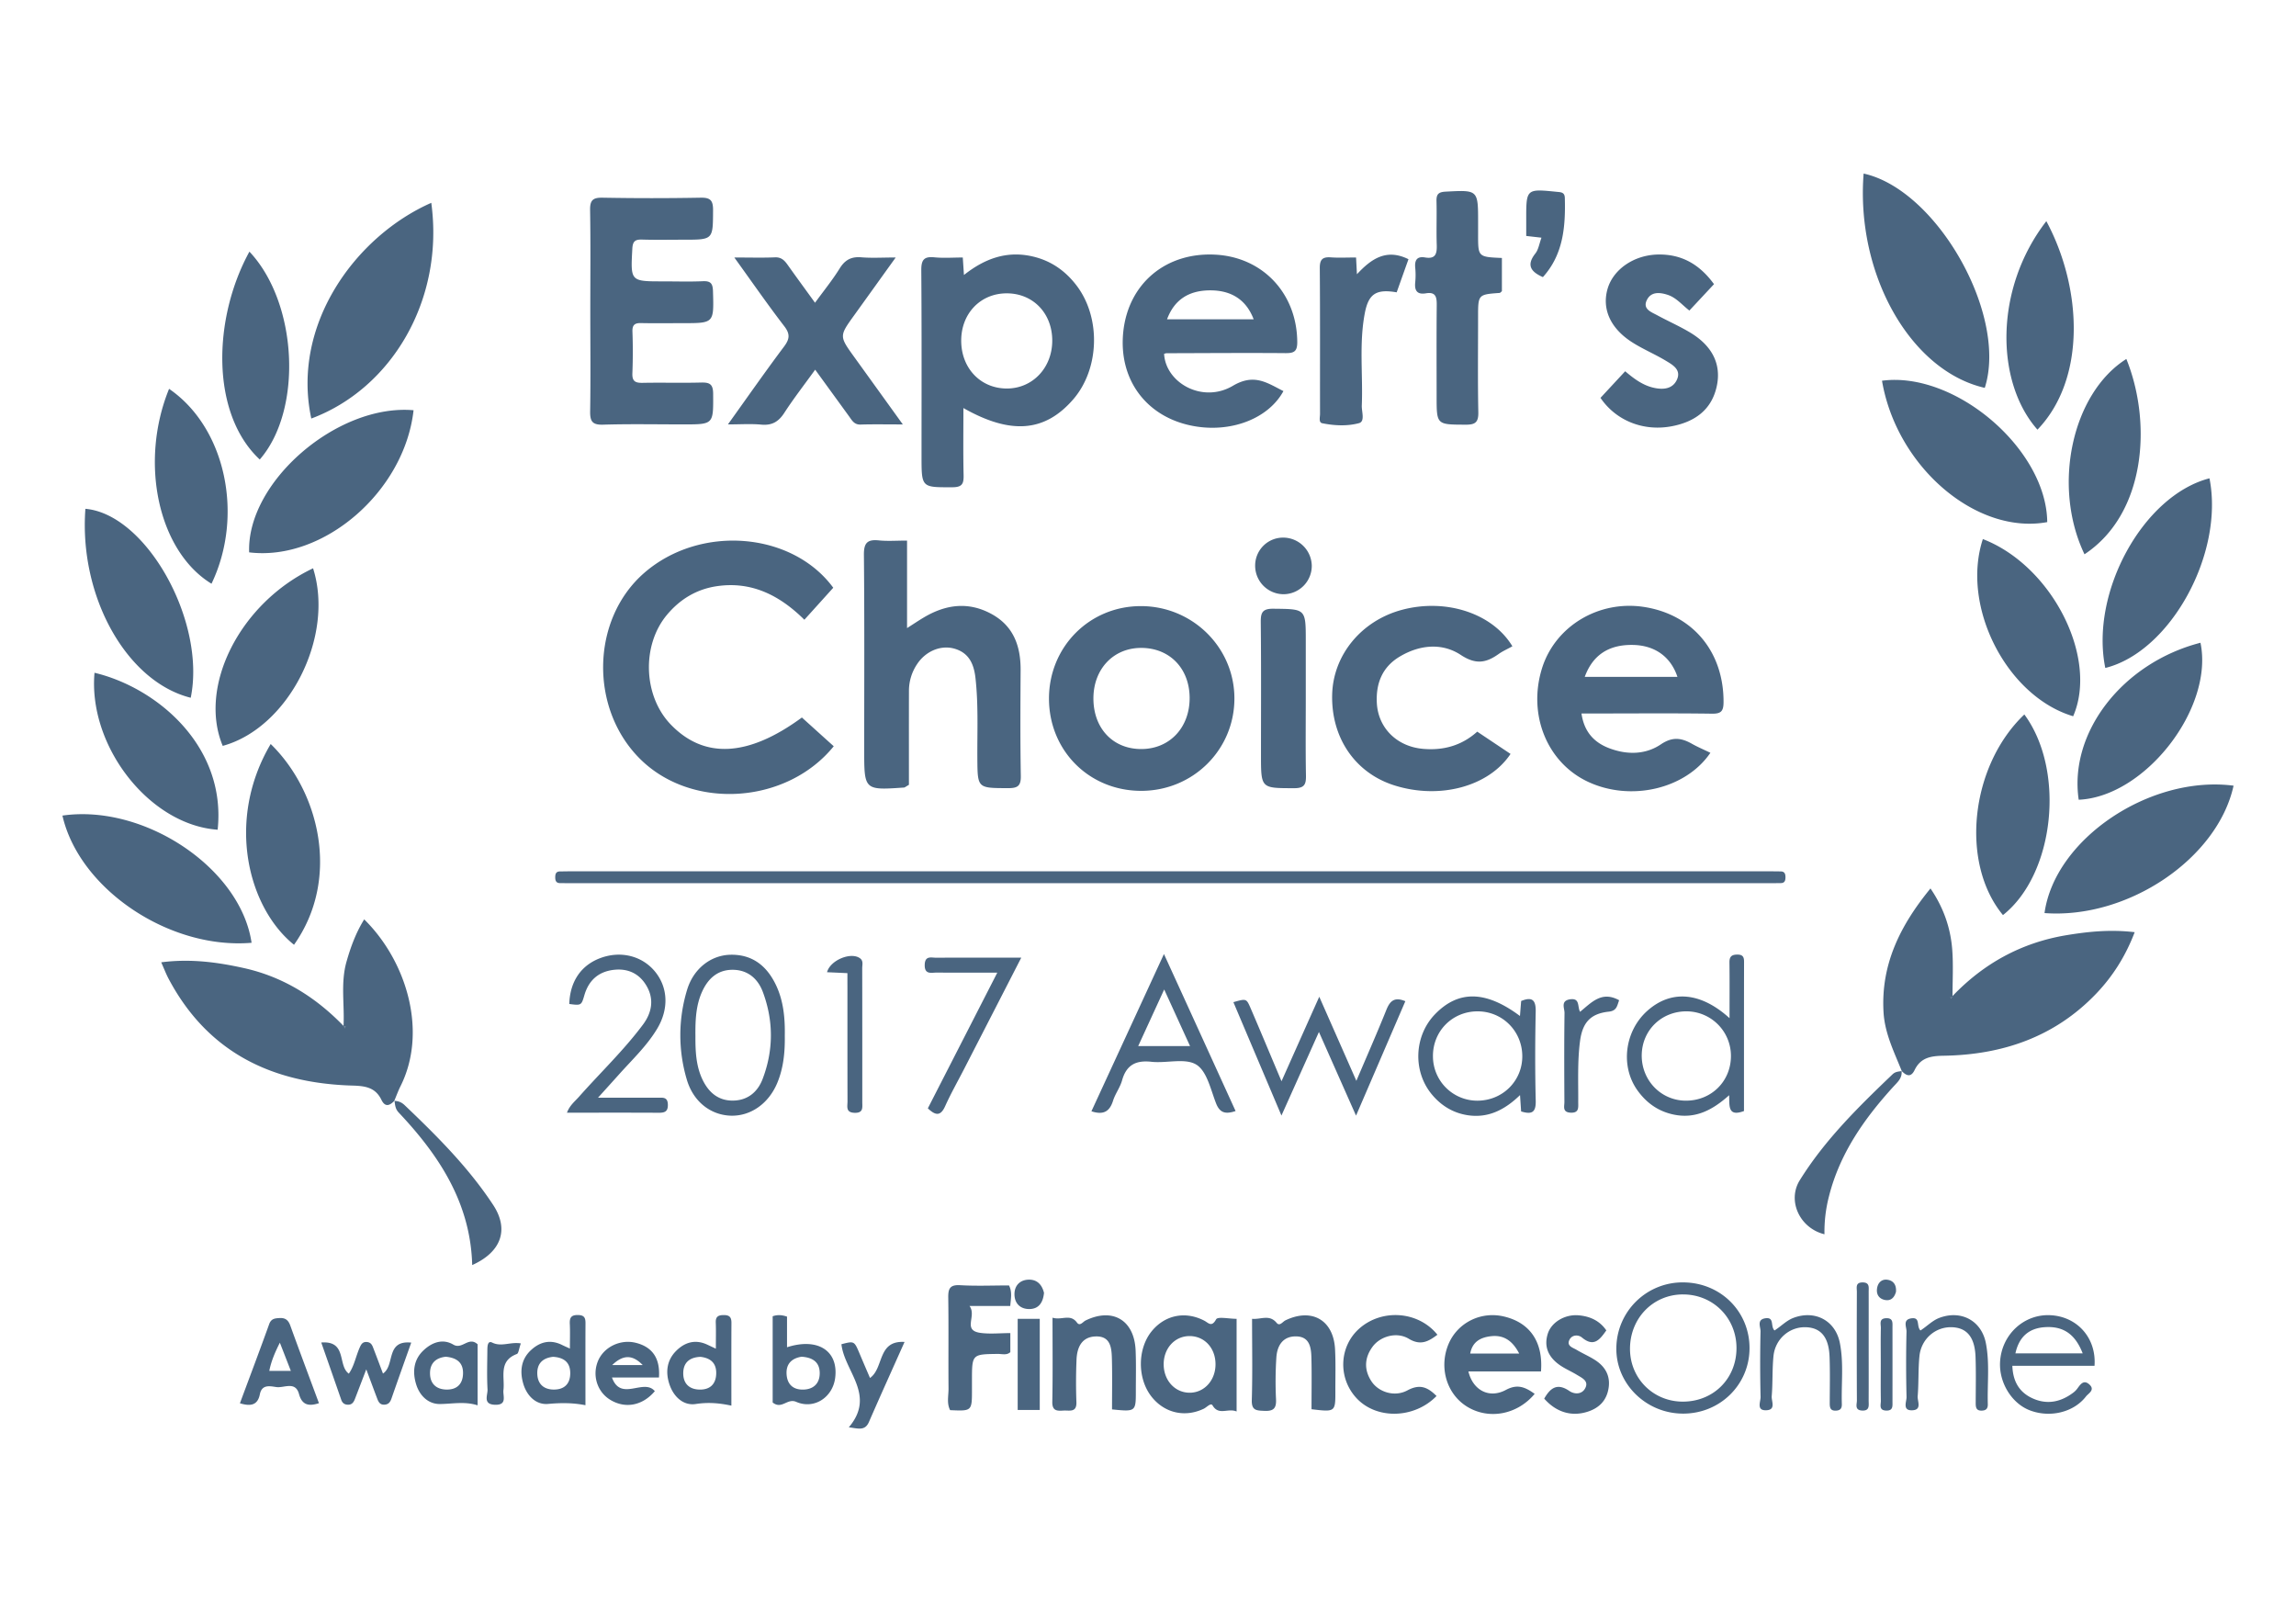
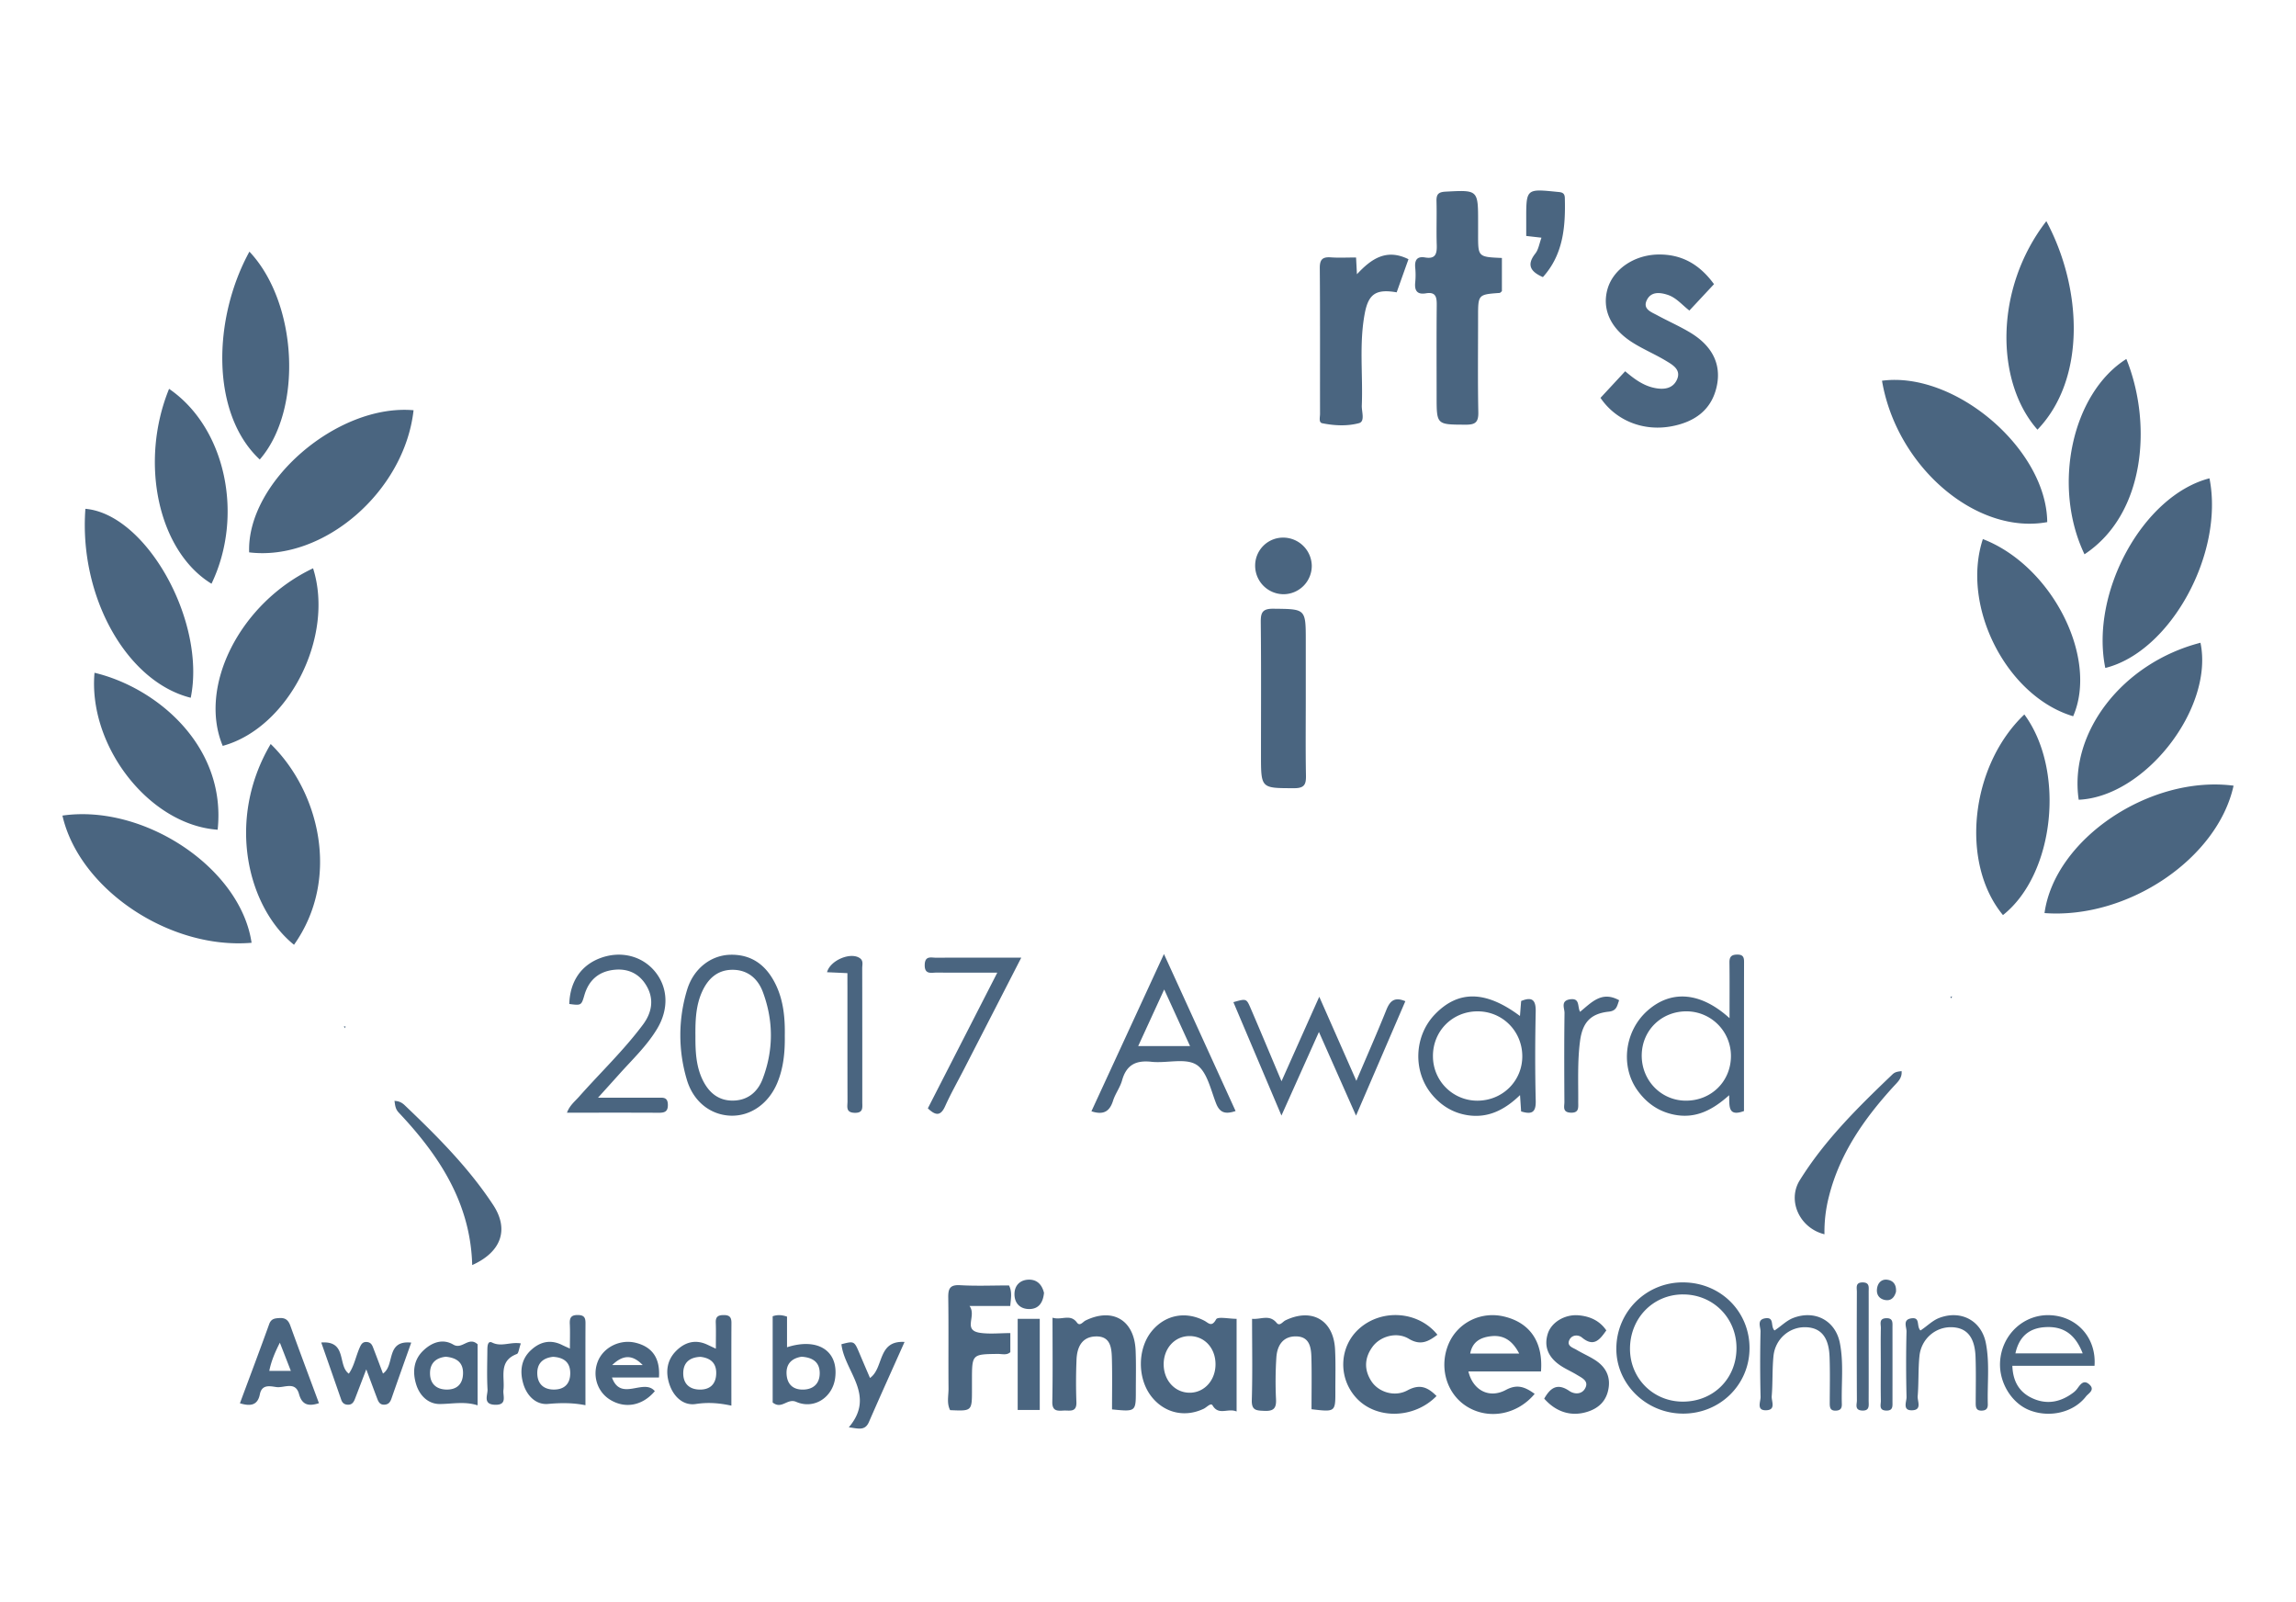
<svg xmlns="http://www.w3.org/2000/svg" width="172" height="120" fill="none">
-   <path d="M62.422 44.021c-.705.781-1.397 1.549-2.164 2.397-1.842-1.821-3.935-2.89-6.533-2.517-1.533.22-2.789.977-3.778 2.169-1.892 2.285-1.754 6.063.3 8.194 2.523 2.618 5.826 2.412 9.825-.524.81.732 1.602 1.448 2.386 2.153-3.504 4.318-10.504 4.796-14.403 1.051-3.916-3.76-3.812-10.549.217-14.043 4.208-3.647 11.077-3.06 14.15 1.12Zm83.828 30.603c2.348-2.466 5.187-4.022 8.554-4.58 1.645-.272 3.296-.44 5.111-.225-.677 1.78-1.632 3.296-2.89 4.61-3.109 3.247-7.032 4.575-11.424 4.644-.971.016-1.723.143-2.174 1.074-.281.58-.627.424-.977.058l.018.018c-.574-1.437-1.277-2.821-1.368-4.421-.205-3.566 1.243-6.48 3.517-9.259.982 1.44 1.502 2.95 1.629 4.572.091 1.172.02 2.355.022 3.533h-.154l.04.134a4.46 4.46 0 0 0 .096-.158ZM29.553 82.44c-.35.367-.697.517-.978-.061-.45-.93-1.205-1.044-2.173-1.071-6.024-.172-10.846-2.48-13.774-8.005-.187-.353-.33-.732-.551-1.227 2.176-.282 4.198-.014 6.21.435 2.948.658 5.388 2.196 7.465 4.347l.094.156.04-.134h-.154c.092-1.615-.23-3.245.226-4.851.314-1.107.705-2.17 1.325-3.17 3.207 3.159 4.751 8.427 2.725 12.485-.18.359-.317.74-.473 1.11l.018-.015Zm42.619-51.877c0 1.71-.024 3.368.014 5.023.013.634-.094.906-.833.909-2.318.006-2.318.044-2.318-2.308 0-4.644.017-9.288-.018-13.932-.007-.776.185-1.062.98-.982.694.07 1.4.014 2.128.014l.087 1.31c1.55-1.226 3.192-1.828 5.109-1.397 1.37.308 2.443 1.046 3.289 2.135 1.879 2.415 1.776 6.28-.214 8.579-2.118 2.443-4.669 2.664-8.224.649Zm3.285-1.464c1.904-.016 3.357-1.55 3.37-3.56.013-2.077-1.448-3.588-3.45-3.568-1.944.02-3.372 1.52-3.37 3.544 0 2.075 1.468 3.6 3.45 3.584Zm52.673 27.285c-1.859 2.732-6.012 3.682-9.221 2.145-3.024-1.448-4.457-5.003-3.403-8.44.979-3.196 4.284-5.175 7.71-4.62 3.624.587 5.909 3.37 5.9 7.108-.002.679-.169.886-.866.877-2.861-.04-5.722-.015-8.582-.015h-1.194c.196 1.379.953 2.18 2.088 2.606 1.313.496 2.696.491 3.859-.294.857-.578 1.522-.494 2.312-.05.446.253.926.453 1.397.683Zm-2.468-5.686c-.507-1.528-1.716-2.374-3.366-2.394-1.794-.023-2.983.765-3.579 2.394h6.945ZM68.09 58.781c-.283.167-.315.2-.346.203-3.004.208-3.004.208-3.004-2.816 0-4.872.025-9.743-.022-14.613-.009-.904.268-1.167 1.123-1.08.656.067 1.325.014 2.109.014v6.554c.53-.337.881-.574 1.245-.79 1.645-.982 3.343-1.214 5.079-.268 1.66.906 2.194 2.415 2.183 4.211-.016 2.64-.032 5.28.015 7.92.014.757-.243.917-.948.915-2.303-.007-2.292.02-2.308-2.227-.013-2.006.083-4.015-.14-6.019-.116-1.037-.478-1.883-1.567-2.198-1.026-.297-2.162.18-2.803 1.15a3.583 3.583 0 0 0-.614 1.997c-.006 2.376-.002 4.753-.002 7.047ZM44.221 23.323c0-2.528.027-5.057-.015-7.583-.012-.728.191-.946.928-.933 2.452.045 4.907.045 7.36 0 .745-.013.926.223.924.94-.012 2.207.02 2.207-2.205 2.207-1.04 0-2.082.022-3.122-.01-.514-.015-.692.135-.721.681-.132 2.449-.152 2.449 2.287 2.449 1.005 0 2.009.033 3.01-.012.608-.026.73.21.746.772.067 2.37.087 2.37-2.263 2.37-1.04 0-2.082.018-3.122-.006-.473-.011-.665.134-.65.631a41.56 41.56 0 0 1-.004 3.122c-.029.63.241.735.786.723 1.448-.029 2.901.016 4.35-.022.633-.015.91.096.914.835.014 2.3.05 2.3-2.225 2.3-2.008 0-4.017-.04-6.02.02-.81.025-.982-.252-.969-1.006.04-2.495.011-4.987.011-7.478Zm34.361 29c0-3.885 3.05-6.942 6.913-6.926 3.86.015 6.983 3.115 6.978 6.924-.004 3.839-3.102 6.907-6.974 6.912-3.898.006-6.915-3.009-6.917-6.91Zm10.537-.062c-.011-2.22-1.528-3.76-3.682-3.733-2.053.024-3.524 1.6-3.526 3.78-.002 2.256 1.477 3.81 3.613 3.794 2.109-.016 3.606-1.616 3.595-3.841ZM87.206 26.5c.116 2.174 2.876 3.74 5.153 2.395 1.604-.95 2.573-.212 3.787.397-1.091 2.002-3.756 3.075-6.496 2.658-3.663-.556-5.892-3.439-5.501-7.108.386-3.617 3.204-5.971 6.91-5.768 3.563.194 6.093 2.925 6.122 6.527.007.725-.234.853-.888.848-2.97-.024-5.943 0-8.915.007-.036 0-.072.018-.172.044Zm6.71-2.586c-.553-1.453-1.66-2.174-3.269-2.167-1.613.005-2.684.721-3.22 2.167h6.49Zm19.382 24.492c-.39.217-.734.366-1.033.58-.94.668-1.712.808-2.836.065-1.402-.922-3.076-.76-4.557.118-1.313.777-1.81 2.004-1.728 3.5.105 1.863 1.511 3.255 3.475 3.42 1.511.128 2.874-.24 4.046-1.29l2.495 1.668c-1.638 2.452-5.311 3.425-8.692 2.36-2.946-.925-4.758-3.57-4.671-6.819.08-2.957 2.191-5.519 5.222-6.331 3.28-.88 6.788.245 8.279 2.73ZM87.681 66.15h-44.83c-.297 0-.594-.004-.893-.006-.292-.002-.364-.176-.364-.433 0-.25.054-.44.353-.442.26-.002.52-.009.78-.009h89.883c.261 0 .52.005.781.007.293.002.364.176.364.433 0 .25-.054.44-.353.442-.296.004-.593.009-.892.009H87.681Zm61.004-37.1c-5.573-1.272-9.668-8.514-9.076-16.05 5.498 1.203 10.819 10.609 9.076 16.05ZM23.32 31.348c-1.513-7.05 3.327-13.66 8.989-16.157.984 7.246-2.953 13.905-8.99 16.157Zm31.69-12.062c1.195 0 2.116.029 3.036-.011.495-.023.732.24.977.587.643.906 1.299 1.798 2.033 2.814.66-.909 1.308-1.7 1.841-2.562.402-.65.875-.906 1.632-.842.772.065 1.555.014 2.57.014-1.1 1.53-2.102 2.928-3.108 4.325-1.127 1.564-1.127 1.564.015 3.146 1.165 1.614 2.328 3.23 3.627 5.032-1.205 0-2.19-.02-3.171.01-.471.013-.634-.309-.848-.605-.824-1.136-1.65-2.27-2.547-3.506-.814 1.129-1.61 2.151-2.312 3.233-.433.67-.93.958-1.731.882-.759-.072-1.529-.016-2.493-.016 1.475-2.057 2.807-3.968 4.202-5.826.424-.567.469-.942.02-1.527-1.238-1.609-2.397-3.283-3.742-5.148Z" fill="#4A6580" />
  <path d="M153.161 68.388c.768-5.566 7.927-10.352 14.162-9.542-1.194 5.456-7.911 10.006-14.162 9.542ZM18.846 70.613c-6.178.522-12.917-4.035-14.169-9.527 6.126-.886 13.35 3.932 14.169 9.527Zm12.135-39.887c-.678 6.086-6.744 11.328-12.316 10.645-.199-5.265 6.605-11.145 12.316-10.645Zm110.005-2.21c5.478-.732 12.329 5.128 12.378 10.589-5.306.977-11.285-4.135-12.378-10.59Zm-12.585-7.233-1.845 1.977c-.558-.433-.987-.97-1.627-1.178-.603-.197-1.254-.248-1.564.402-.317.665.328.883.772 1.122.814.442 1.669.817 2.463 1.292 1.683 1.004 2.384 2.408 1.993 4.093-.397 1.718-1.627 2.586-3.287 2.921-2.131.433-4.227-.373-5.409-2.113l1.85-1.993c.656.56 1.312 1.044 2.109 1.23.687.16 1.421.129 1.758-.578.368-.775-.326-1.14-.852-1.458-.826-.495-1.728-.868-2.533-1.39-1.605-1.04-2.225-2.48-1.806-3.959.422-1.482 1.989-2.555 3.785-2.588 1.705-.032 3.071.678 4.193 2.22Zm29.313 28.746c-1.154-5.66 2.834-12.919 7.804-14.204 1.12 5.632-2.926 12.997-7.804 14.204ZM14.289 52.262c-4.818-1.207-8.384-7.6-7.891-14.153 4.572.398 9.06 8.447 7.89 14.153Zm98.223-32.94v2.488c-.06.047-.114.125-.174.13-1.611.118-1.611.116-1.611 1.81 0 2.378-.029 4.757.018 7.134.013.75-.232.928-.949.924-2.175-.01-2.175.022-2.175-2.12 0-2.267-.014-4.535.009-6.802.006-.603-.045-1.047-.813-.917-.647.11-.863-.194-.799-.815a5.6 5.6 0 0 0 0-1.113c-.051-.567.143-.86.741-.757.819.14.893-.323.871-.97-.036-1.076.011-2.156-.018-3.234-.014-.51.122-.697.676-.726 2.441-.129 2.441-.151 2.441 2.31v.893c-.002 1.687-.002 1.687 1.783 1.765Zm43.21 40.578c-.748-5.048 3.291-10.255 9.122-11.759 1.018 4.887-4.141 11.538-9.122 11.758ZM16.305 62.145c-5.11-.355-9.714-6.255-9.225-11.756 4.7 1.124 9.888 5.518 9.225 11.756Zm139.001-8.499c-4.986-1.489-8.422-8.23-6.764-13.27 5.166 1.989 8.676 8.878 6.764 13.27ZM23.453 42.565c1.634 5.153-1.856 11.96-6.768 13.3-1.859-4.456 1.292-10.702 6.768-13.3Zm126.595 25.973c-3.229-3.897-2.455-11.167 1.602-15.026 3.096 4.2 2.266 11.968-1.602 15.026ZM20.278 55.725c3.644 3.548 5.258 10.085 1.747 15.037-3.459-2.783-5.119-9.337-1.747-15.037Zm-1.593-36.878c3.617 3.836 4.017 11.84.774 15.57-3.695-3.45-3.519-10.57-.774-15.57Zm134.612-2.283c2.683 4.992 3.011 11.792-.665 15.617-3.135-3.54-3.273-10.522.665-15.617ZM15.844 43.72c-3.986-2.437-5.43-9.073-3.178-14.596 4.251 2.91 5.626 9.502 3.178 14.597Zm140.312-2.205c-2.448-5.113-.933-12.06 3.135-14.628 1.922 4.735 1.486 11.577-3.135 14.628Zm-54.569-22.229.065 1.254c1.071-1.15 2.2-1.948 3.861-1.125-.302.844-.594 1.667-.884 2.48-1.52-.26-2.111.089-2.392 1.586-.431 2.281-.128 4.597-.221 6.896-.018.455.261 1.19-.212 1.317-.877.236-1.841.19-2.752.006-.281-.055-.165-.455-.165-.698-.007-3.644.011-7.286-.018-10.93-.004-.657.225-.84.837-.795.589.042 1.183.009 1.881.009ZM97.82 52.262c0 1.932-.022 3.867.013 5.8.014.67-.091.975-.886.973-2.483-.005-2.483.036-2.483-2.484 0-3.31.02-6.619-.016-9.928-.007-.723.103-1.038.942-1.03 2.43.028 2.43-.015 2.43 2.429v4.24Zm31.745 23.998c0-1.536.011-2.86-.007-4.183-.004-.437.172-.58.596-.58.404 0 .5.18.498.54-.007 3.738-.005 7.478-.005 11.178-1.221.453-1.084-.377-1.111-1.185-1.252 1.123-2.544 1.794-4.173 1.446-1.154-.245-2.031-.879-2.701-1.816-1.289-1.808-.955-4.434.744-5.952 1.763-1.573 3.967-1.435 6.159.551Zm-3.189-.512c-1.875-.02-3.341 1.377-3.388 3.23-.047 1.9 1.417 3.445 3.283 3.46 1.917.016 3.399-1.441 3.399-3.345a3.337 3.337 0 0 0-3.294-3.345Zm-33.738 29.97c-.654-.279-1.339.335-1.803-.459-.125-.215-.437.147-.656.252-1.4.669-2.917.335-3.892-.875-1.1-1.364-1.094-3.635.018-4.963.995-1.19 2.504-1.486 3.907-.759.32.165.547.522.893-.1.123-.219.962-.036 1.533-.036v6.94Zm-1.58-3.564c-.013-1.216-.852-2.1-1.975-2.084-1.102.016-1.926.944-1.908 2.149.018 1.203.873 2.109 1.975 2.093 1.094-.017 1.921-.955 1.908-2.158Zm23.909 2.244c-1.301 1.56-3.419 1.952-5.039.973-1.551-.938-2.153-2.946-1.413-4.705.67-1.59 2.404-2.463 4.118-2.07 1.968.45 2.981 1.901 2.807 4.121h-5.438c.334 1.406 1.551 2.058 2.805 1.388.857-.462 1.437-.227 2.16.293Zm-1.16-3.02c-.529-1.015-1.203-1.406-2.132-1.296-.758.091-1.374.406-1.537 1.296h3.669Zm-12.198-20.425c.835-1.961 1.567-3.622 2.243-5.304.263-.656.589-1.014 1.426-.66l-3.693 8.57c-.973-2.19-1.832-4.13-2.78-6.266l-2.808 6.26c-1.27-3-2.435-5.742-3.6-8.493.955-.27.973-.28 1.281.432.748 1.737 1.475 3.482 2.323 5.492.973-2.18 1.852-4.15 2.828-6.33.948 2.146 1.807 4.092 2.78 6.3Zm-42.818-3.368c.018 1.199-.093 2.38-.553 3.5-.647 1.575-2.009 2.526-3.502 2.477-1.51-.052-2.807-1.054-3.291-2.723a11.64 11.64 0 0 1 .029-6.708c.478-1.58 1.779-2.593 3.254-2.622 1.64-.032 2.722.843 3.4 2.265.574 1.205.686 2.5.663 3.811Zm-6.694-.022c-.007 1.118.033 2.238.515 3.267.453.966 1.183 1.627 2.325 1.602 1.092-.022 1.826-.656 2.192-1.613.823-2.156.826-4.358.02-6.519-.37-.995-1.13-1.664-2.272-1.664-1.14 0-1.852.682-2.287 1.655-.467 1.036-.502 2.154-.494 3.272Zm40.465 5.652c-.734.243-1.171.165-1.461-.571-.404-1.031-.688-2.417-1.48-2.904-.843-.517-2.231-.089-3.367-.214-1.17-.13-1.875.24-2.198 1.397-.148.53-.51.996-.674 1.52-.248.783-.694 1.096-1.62.79 1.774-3.843 3.541-7.677 5.433-11.778 1.868 4.083 3.609 7.904 5.367 11.76Zm-5.349-9.105-1.948 4.24h3.885c-.64-1.401-1.234-2.704-1.937-4.24Zm26.652 1.986c.031-.388.058-.745.09-1.124.801-.324 1.109-.11 1.089.8-.047 2.23-.052 4.46.002 6.689.02.879-.315 1.022-1.094.783l-.082-1.223c-1.134 1.098-2.361 1.723-3.861 1.515-1.107-.154-2.02-.696-2.74-1.56-1.44-1.725-1.344-4.378.229-6.007 1.754-1.816 3.805-1.787 6.367.127Zm-3.16-.348c-1.901-.007-3.378 1.482-3.358 3.379a3.322 3.322 0 0 0 3.323 3.312c1.903.002 3.401-1.502 3.369-3.381-.031-1.85-1.495-3.303-3.334-3.31Zm-65.906 6.468c1.667 0 3.068-.002 4.47.002.361 0 .752-.082.763.516.011.524-.237.611-.679.61-2.256-.012-4.512-.005-6.88-.005.206-.552.59-.842.893-1.185 1.598-1.806 3.352-3.473 4.798-5.41.667-.892.86-1.906.263-2.916-.54-.918-1.401-1.313-2.455-1.188-1.147.136-1.874.79-2.198 1.91-.22.764-.243.76-1.127.646.05-1.705.904-2.94 2.404-3.466 1.506-.529 3.077-.118 4.03 1.053.966 1.192 1.031 2.796.15 4.265-.77 1.285-1.86 2.307-2.848 3.412-.464.518-.935 1.038-1.584 1.756ZM98.25 105.55c0-1.326.023-2.586-.008-3.845-.018-.765-.123-1.587-1.127-1.611-1.007-.025-1.444.685-1.5 1.589a27.881 27.881 0 0 0-.025 3.115c.036.696-.196.904-.877.873-.578-.027-.96-.014-.937-.804.06-1.997.02-3.997.02-6.09.67.063 1.294-.357 1.843.306.228.276.451-.09.652-.188 1.982-.957 3.61-.029 3.722 2.167.054 1.036.02 2.078.023 3.116.004 1.582.002 1.582-1.786 1.372Zm-19.403-6.857c.69.214 1.33-.321 1.834.368.219.3.447-.064.645-.16 2.03-.984 3.653-.027 3.747 2.247.042 1 .016 2.004.016 3.006.002 1.584 0 1.584-1.784 1.408 0-1.232.023-2.482-.008-3.729-.02-.832-.067-1.776-1.223-1.736-1.06.035-1.402.85-1.43 1.785a40.45 40.45 0 0 0-.008 3.115c.038.826-.515.625-.963.652-.471.029-.855.045-.842-.654.04-2.035.016-4.073.016-6.302Zm52.215 2.297c-.011 2.74-2.23 4.905-5.006 4.887-2.769-.018-5.023-2.258-4.97-4.939a4.96 4.96 0 0 1 5.028-4.889c2.792.024 4.959 2.19 4.948 4.941Zm-5.001-4.04c-2.236.012-3.957 1.79-3.953 4.084.005 2.214 1.743 3.946 3.959 3.946 2.292-.002 4.017-1.721 4.019-4.008.003-2.27-1.765-4.033-4.025-4.021Zm-53.431.867c.562.752-.558 1.82.812 2.013.72.1 1.466.017 2.245.017v1.426c-.268.252-.618.13-.938.134-1.936.023-1.936.018-1.936 2.006v.668c0 1.611 0 1.611-1.636 1.537-.264-.506-.119-1.069-.12-1.604-.019-2.265.013-4.53-.02-6.795-.012-.677.1-1.005.887-.96 1.216.071 2.442.018 3.665.018.25.504.138.97.093 1.54H72.63Zm34.985 6.742c-1.676 1.718-4.511 1.769-6.003.151-1.391-1.506-1.297-3.851.205-5.193 1.703-1.52 4.443-1.32 5.864.453-.667.498-1.247.842-2.153.297-.904-.544-2.14-.176-2.709.605-.609.832-.647 1.729-.074 2.595.527.795 1.718 1.192 2.689.67.906-.487 1.495-.268 2.181.422Zm12.719-4.914c-.493.696-.933 1.278-1.828.531-.277-.23-.774-.215-.953.214-.181.431.275.545.54.703.476.286.993.502 1.453.808.734.491 1.107 1.187.953 2.093-.15.89-.681 1.446-1.533 1.73-1.207.399-2.368.071-3.285-.969.448-.781.959-1.207 1.888-.571.373.254.928.27 1.18-.201.295-.551-.232-.772-.602-1-.411-.252-.859-.442-1.257-.71-.845-.573-1.267-1.354-.939-2.387.274-.862 1.292-1.464 2.316-1.37.835.075 1.56.392 2.067 1.129Zm36.572 2.653h-6.155c.042 1.194.54 2.006 1.546 2.45 1.085.48 2.105.252 3.031-.451.116-.089.223-.2.308-.319.228-.312.464-.654.877-.29.466.415-.067.672-.248.906-.933 1.208-2.74 1.62-4.244 1.022-1.328-.529-2.263-2.057-2.192-3.577.098-2.078 1.801-3.653 3.814-3.53 1.997.12 3.414 1.727 3.263 3.789Zm-.886-.935c-.569-1.46-1.473-2.053-2.843-1.96-1.19.08-1.926.726-2.196 1.96h5.039Zm-13.57-21.158c.069.55-.313.855-.632 1.207-2.169 2.386-3.99 4.981-4.798 8.166a10.62 10.62 0 0 0-.344 2.867c-1.863-.46-2.8-2.517-1.852-4.043 1.879-3.026 4.399-5.499 6.952-7.938.212-.203.446-.205.689-.241l-.015-.018Zm-112.916 2.25c.3.005.54.096.773.315 2.423 2.308 4.789 4.669 6.639 7.48 1.198 1.824.624 3.517-1.572 4.501-.124-4.646-2.47-8.207-5.505-11.423-.263-.279-.272-.574-.317-.89a.137.137 0 0 1-.018.017Zm39.973.558L74.71 72.85c-1.613 0-3.07.007-4.53-.005-.408-.002-.928.177-.906-.591.02-.696.493-.52.862-.522 2.066-.011 4.132-.005 6.37-.005-1.481 2.888-2.885 5.62-4.288 8.35-.476.925-.991 1.833-1.417 2.78-.34.754-.719.702-1.293.156ZM57.883 98.586c.33-.116.654-.116 1.075.027v2.294c2.324-.745 3.866.279 3.607 2.299-.188 1.453-1.57 2.376-2.915 1.792-.68-.295-1.08.596-1.767.047v-6.459Zm2.155 3.031c-.689.114-1.164.5-1.113 1.314.051.813.556 1.194 1.337 1.143.738-.049 1.153-.513 1.145-1.241-.007-.803-.518-1.167-1.368-1.216Zm-36.145 3.479c-.79.259-1.272.123-1.493-.685-.27-.989-1.113-.44-1.696-.522-.464-.065-1.086-.23-1.238.544-.168.85-.732.9-1.493.67.736-1.98 1.48-3.948 2.191-5.925.148-.409.415-.438.772-.458.449-.026.666.161.813.57.692 1.914 1.408 3.82 2.144 5.806Zm-3.72-2.417h1.616l-.824-2.115c-.37.736-.649 1.388-.792 2.115Zm123.694-3.03c.511-.326.886-.743 1.421-.944 1.609-.605 3.142.196 3.477 1.883.297 1.509.103 3.042.147 4.564.009.299-.08.482-.43.5-.438.022-.476-.234-.476-.562.002-1.154.029-2.308-.013-3.459-.054-1.487-.654-2.196-1.792-2.225-1.214-.032-2.279.877-2.41 2.162-.101.995-.049 2.006-.132 3.004-.031.366.337 1.018-.39 1.055-.786.043-.436-.647-.445-.997a102.932 102.932 0 0 1-.002-4.907c.007-.335-.306-.884.364-.982.701-.103.357.596.681.908Zm-10.933 0c.511-.326.888-.743 1.422-.944 1.609-.605 3.142.196 3.474 1.886.297 1.508.101 3.041.147 4.563.009.299-.082.482-.432.5-.44.023-.474-.236-.474-.564.003-1.154.029-2.308-.013-3.459-.053-1.487-.656-2.196-1.794-2.225-1.214-.032-2.279.879-2.408 2.162-.1.995-.049 2.006-.132 3.004-.031.366.337 1.017-.392 1.053-.786.04-.433-.647-.442-1a102.91 102.91 0 0 1-.003-4.907c.007-.335-.305-.884.366-.982.699-.098.355.603.681.913ZM28.69 102.877c.92-.618.178-2.513 2.117-2.318-.518 1.461-1.004 2.818-1.477 4.179-.094.27-.212.453-.532.469-.341.018-.446-.212-.54-.455-.25-.654-.49-1.312-.819-2.189-.337.877-.591 1.546-.85 2.216-.098.254-.23.453-.562.43-.266-.02-.393-.16-.471-.39a1369.78 1369.78 0 0 0-1.49-4.267c1.959-.15 1.207 1.723 2.066 2.332.397-.556.522-1.288.81-1.944.11-.25.22-.46.558-.424.272.029.372.203.453.42.252.654.5 1.312.736 1.941Zm14.003-1.872c0-.698.022-1.28-.007-1.858-.022-.47.118-.666.625-.654.462.01.553.218.55.616-.01 1.999-.003 4.001-.003 6.139-1-.197-1.893-.177-2.803-.096-.909.08-1.59-.618-1.853-1.507-.265-.892-.185-1.794.536-2.486.67-.642 1.457-.865 2.345-.435.157.078.32.15.61.281Zm-1.261.619c-.781.084-1.219.511-1.18 1.307.035.748.504 1.143 1.231 1.145.795.005 1.24-.431 1.236-1.238-.004-.828-.508-1.168-1.287-1.214Zm13.358 3.657c-.989-.214-1.803-.254-2.667-.123-.917.139-1.624-.52-1.941-1.383-.337-.92-.266-1.857.468-2.593.654-.656 1.444-.888 2.34-.467l.637.299c0-.727.018-1.34-.006-1.95-.018-.446.176-.565.593-.567.435-.002.583.159.58.585-.01 2.002-.004 4.003-.004 6.199Zm-2.314-3.655c-.806.031-1.288.422-1.292 1.223-.005.799.475 1.227 1.258 1.229.737.003 1.176-.399 1.21-1.153.04-.822-.415-1.212-1.176-1.299Zm-16.697-.943v4.574c-.98-.314-1.906-.102-2.832-.098-.864.005-1.509-.627-1.768-1.464-.288-.928-.205-1.854.556-2.564.638-.596 1.435-.888 2.23-.419.67.39 1.137-.643 1.813-.029Zm-2.384.935c-.707.076-1.192.453-1.18 1.26.009.746.453 1.168 1.182 1.197.786.033 1.266-.371 1.29-1.185.025-.819-.453-1.194-1.292-1.272Zm15.97 1.556h-3.52c.666 1.843 2.375.029 3.21 1.022-.929 1.102-2.243 1.337-3.372.627-.937-.589-1.317-1.781-.904-2.839.417-1.075 1.671-1.698 2.839-1.412 1.256.308 1.847 1.162 1.747 2.602Zm-1.218-.933c-.721-.748-1.43-.828-2.286 0h2.286Zm50.122-59.873a2.125 2.125 0 0 1-2.105 2.138 2.136 2.136 0 0 1-2.137-2.106 2.094 2.094 0 0 1 2.093-2.134 2.146 2.146 0 0 1 2.149 2.102ZM63.482 72.887c-.578-.026-1.049-.049-1.526-.069.239-.912 1.819-1.553 2.488-1.03.243.189.147.481.147.727.007 3.343.005 6.686.005 10.028 0 .4.098.824-.574.806-.683-.02-.533-.475-.533-.852-.007-2.823-.005-5.646-.005-8.47-.002-.36-.002-.722-.002-1.14Zm51.994-55.085-1.142-.13v-1.218c-.003-2.323-.003-2.318 2.3-2.086.317.031.581.031.592.462.056 2.147-.11 4.226-1.643 5.925-.899-.395-1.258-.889-.566-1.768.238-.301.296-.743.459-1.185Zm2.892 57.981c.857-.699 1.62-1.59 2.926-.866-.154.4-.161.79-.777.855-1.359.145-1.97.807-2.153 2.213-.197 1.511-.125 3.033-.134 4.55-.002.402.085.838-.58.802-.625-.034-.453-.478-.456-.801-.013-2.223-.022-4.446.009-6.668.005-.353-.325-.926.444-1.025.732-.089.509.56.721.94Zm-54.781 31.121c2.051-2.415-.328-4.18-.553-6.224.962-.25.96-.248 1.365.714.253.6.511 1.198.775 1.814 1.058-.745.538-2.823 2.588-2.698-.928 2.08-1.814 4.035-2.67 6.001-.302.685-.813.475-1.505.393Zm14.304-1.299h-1.653v-6.827h1.653v6.827Zm62.097-4.729c0 1.338.005 2.675-.002 4.014-.002.353.107.795-.504.757-.56-.036-.377-.467-.377-.752a960.576 960.576 0 0 1-.002-8.141c0-.304-.125-.705.432-.703.541 0 .451.381.453.698.003 1.377 0 2.752 0 4.127Zm-100.971-.256c-.143.399-.165.741-.297.792-1.397.527-.892 1.723-1.006 2.707-.051.437.306 1.122-.627 1.096-.94-.027-.543-.726-.565-1.145-.053-.962-.022-1.931-.013-2.895.002-.276-.005-.799.361-.618.694.344 1.368-.071 2.147.063Zm101.877 1.515c0-.89-.014-1.78.006-2.67.007-.29-.165-.71.398-.733.531-.02.473.346.473.676.002 1.855.002 3.712 0 5.566 0 .333.056.696-.476.676-.562-.022-.39-.442-.395-.732-.017-.926-.006-1.854-.006-2.783Zm-62.685-5.301c-.072.748-.409 1.21-1.105 1.212-.683 0-1.107-.433-1.107-1.116 0-.625.389-1.05 1.022-1.084.697-.036 1.051.41 1.19.988Zm63.825-.082c-.111.409-.363.712-.843.61-.46-.099-.654-.454-.567-.911.078-.41.368-.663.779-.598.453.069.669.397.631.9Zm4.216-22.128c-.031.051-.062.105-.094.156l-.04-.134h.154c-.002.003-.02-.022-.02-.022ZM25.734 76.879h.154l-.04.134-.093-.156c-.003-.003-.02.022-.02.022Z" fill="#4A6580" />
</svg>